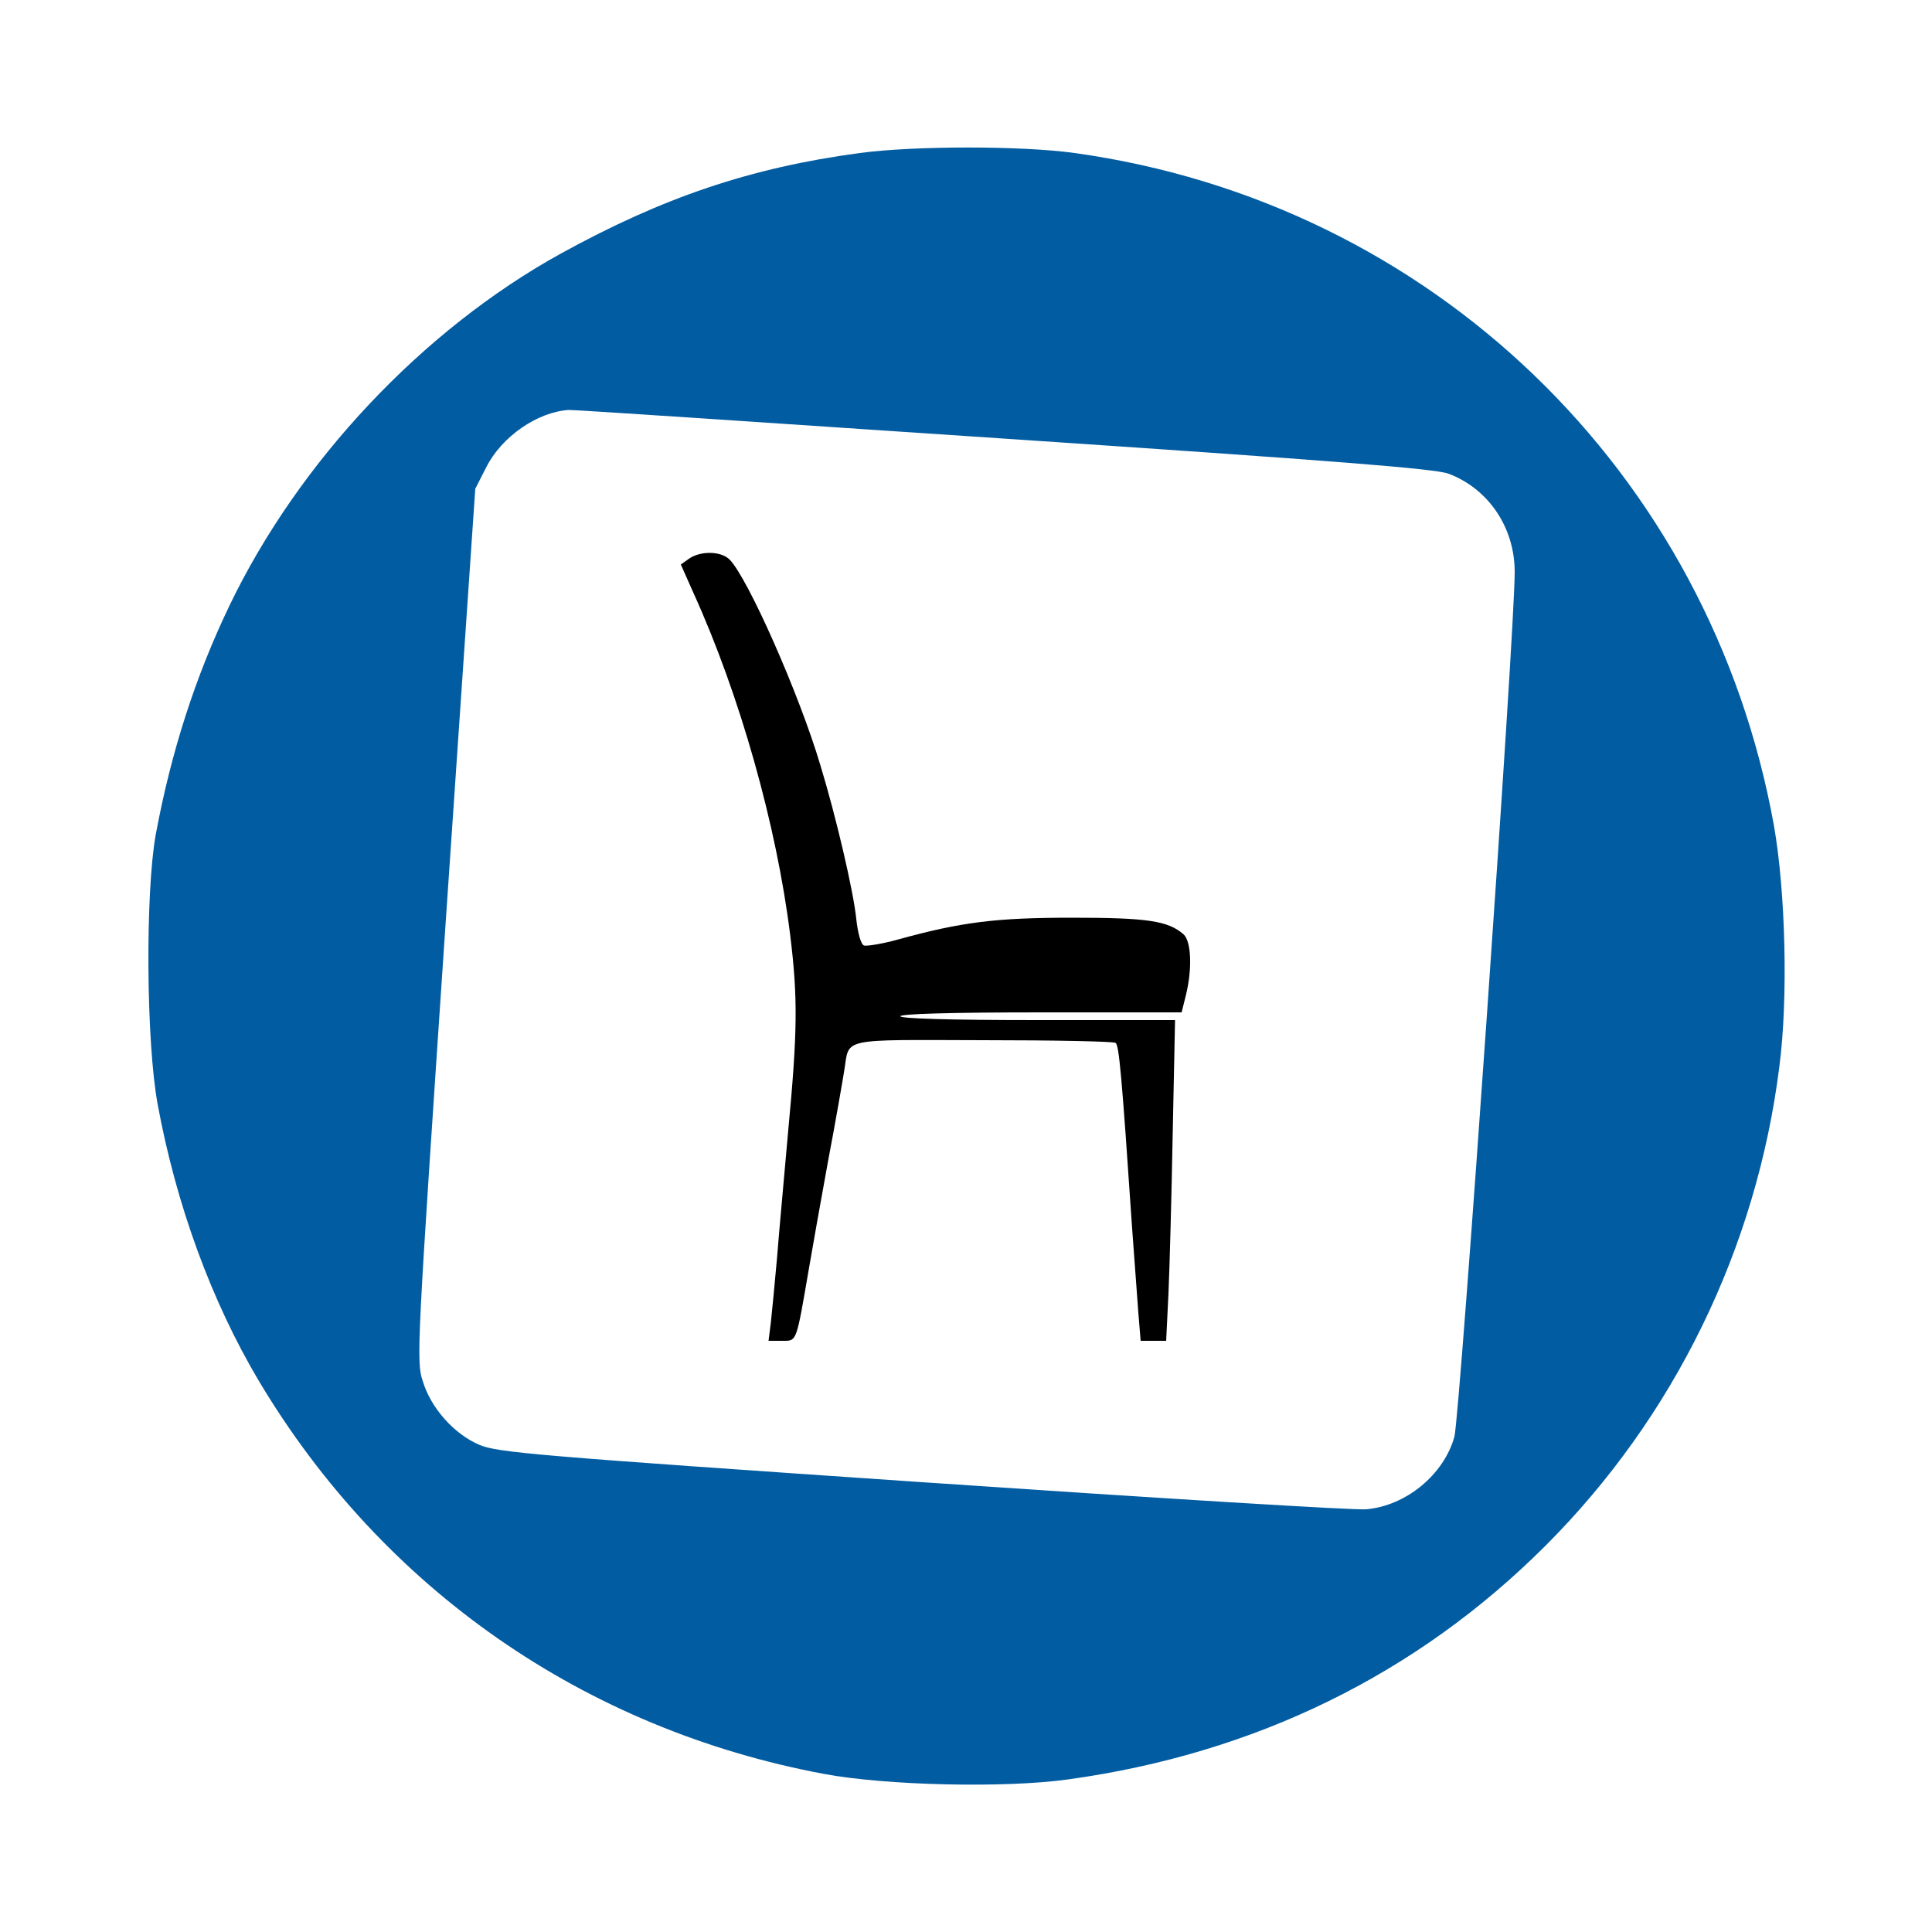
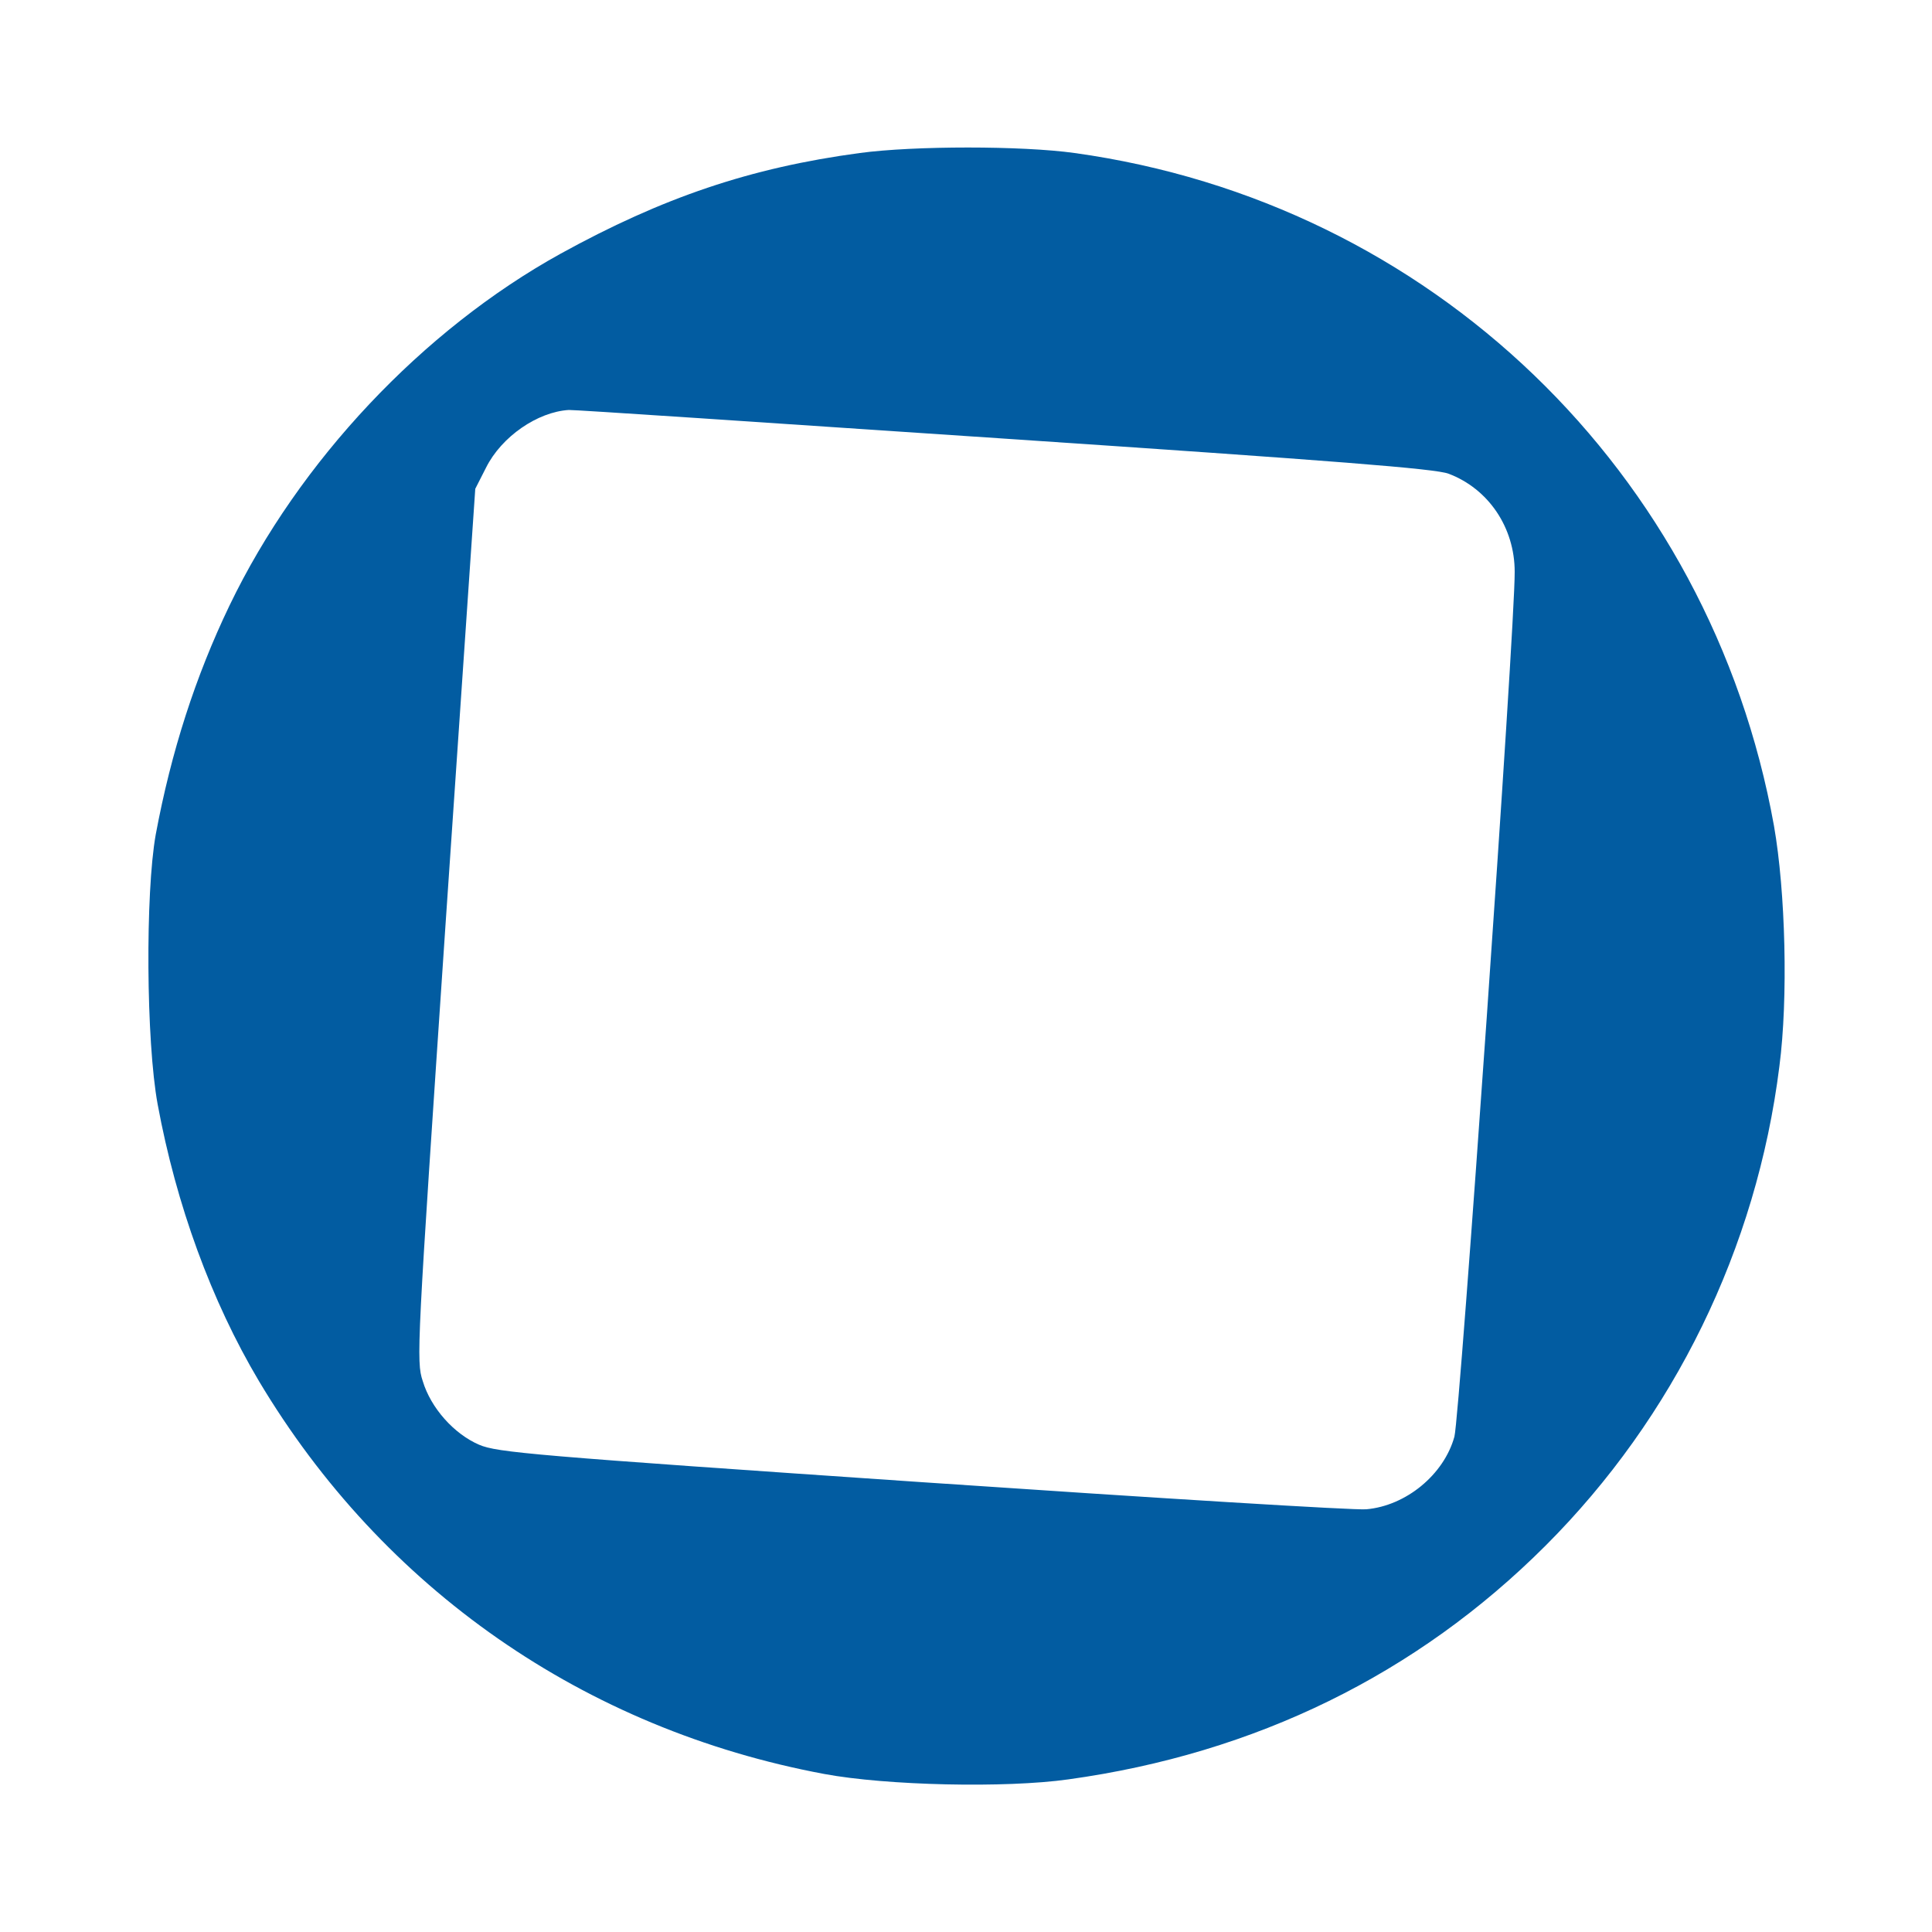
<svg xmlns="http://www.w3.org/2000/svg" version="1.0" width="500pt" height="500pt" viewBox="0 0 500 500" preserveAspectRatio="xMidYMid meet">
  <g transform="translate(0,500) scale(0.1,-0.1)" fill="#000000" stroke="none">
    <path fill="#025ca1" d="M2225 4604 c-283 -38 -510 -115 -775 -261 -356 -197 -676 -536 -856 -910 -88 -183 -151 -378 -191 -593 -27 -151 -25 -535 5 -698 48 -260 139 -509 262 -716 321 -538 842 -901 1463 -1017 161 -30 469 -37 632 -14 484 67 902 272 1235 605 332 332 546 769 605 1240 23 176 16 452 -14 623 -165 917 -888 1613 -1810 1741 -136 19 -415 19 -556 0z m372 -739 c864 -58 1118 -78 1152 -91 103 -39 171 -139 171 -254 1 -145 -142 -2186 -156 -2238 -27 -98 -125 -179 -228 -188 -28 -3 -545 29 -1148 70 -1011 69 -1101 77 -1148 97 -65 28 -125 95 -146 165 -17 51 -15 84 59 1181 l77 1128 28 55 c40 80 133 144 214 149 10 1 516 -33 1125 -74z" />
-     <path d="M1783 3554 l-21 -15 32 -72 c121 -266 216 -604 251 -887 20 -162 19 -250 -5 -505 -10 -115 -24 -264 -29 -330 -6 -66 -13 -141 -16 -167 l-6 -48 35 0 c39 0 36 -7 70 190 8 47 30 171 49 275 20 105 38 210 42 235 14 85 -16 79 359 78 183 0 338 -3 343 -7 9 -5 16 -81 43 -481 6 -80 13 -178 16 -217 l6 -73 33 0 33 0 6 123 c3 67 8 254 11 415 l6 292 -356 0 c-230 0 -355 4 -355 10 0 6 128 10 364 10 l364 0 11 44 c17 69 14 140 -6 158 -40 35 -94 43 -288 43 -197 0 -287 -11 -453 -57 -40 -11 -79 -17 -86 -15 -8 3 -16 32 -20 69 -7 70 -52 264 -93 398 -55 185 -188 485 -235 532 -22 22 -75 23 -105 2z" />
  </g>
</svg>